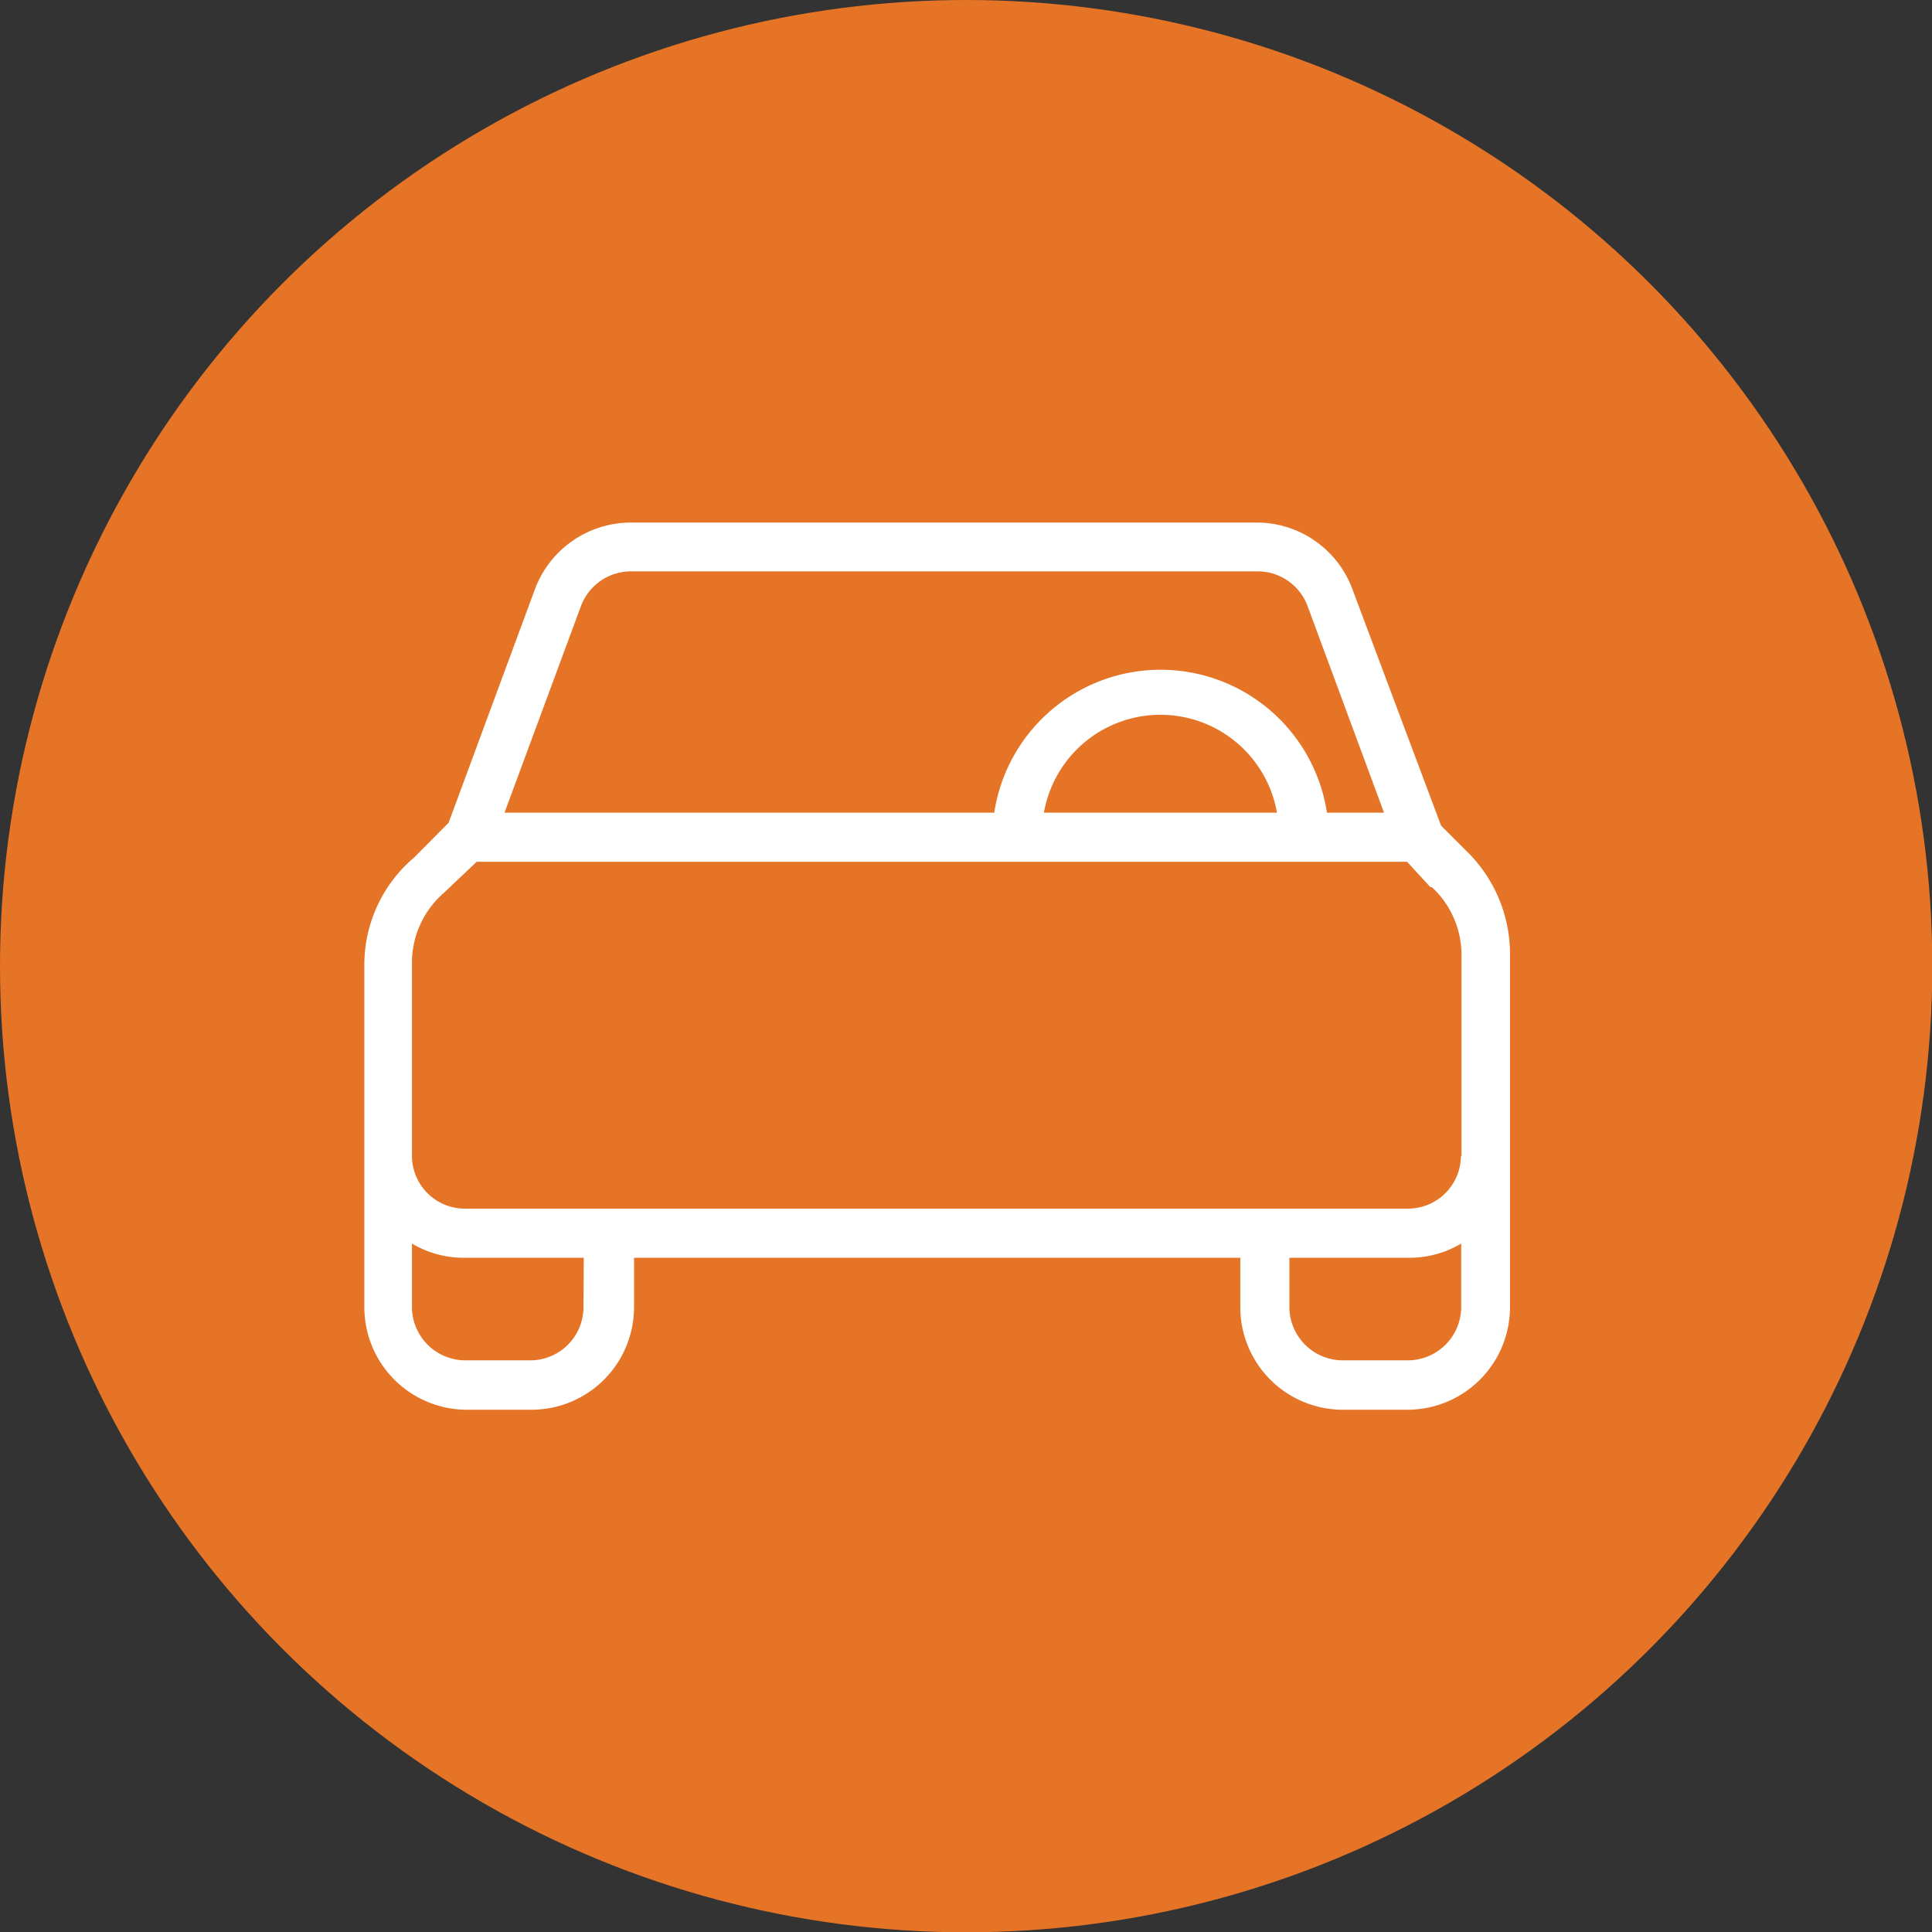
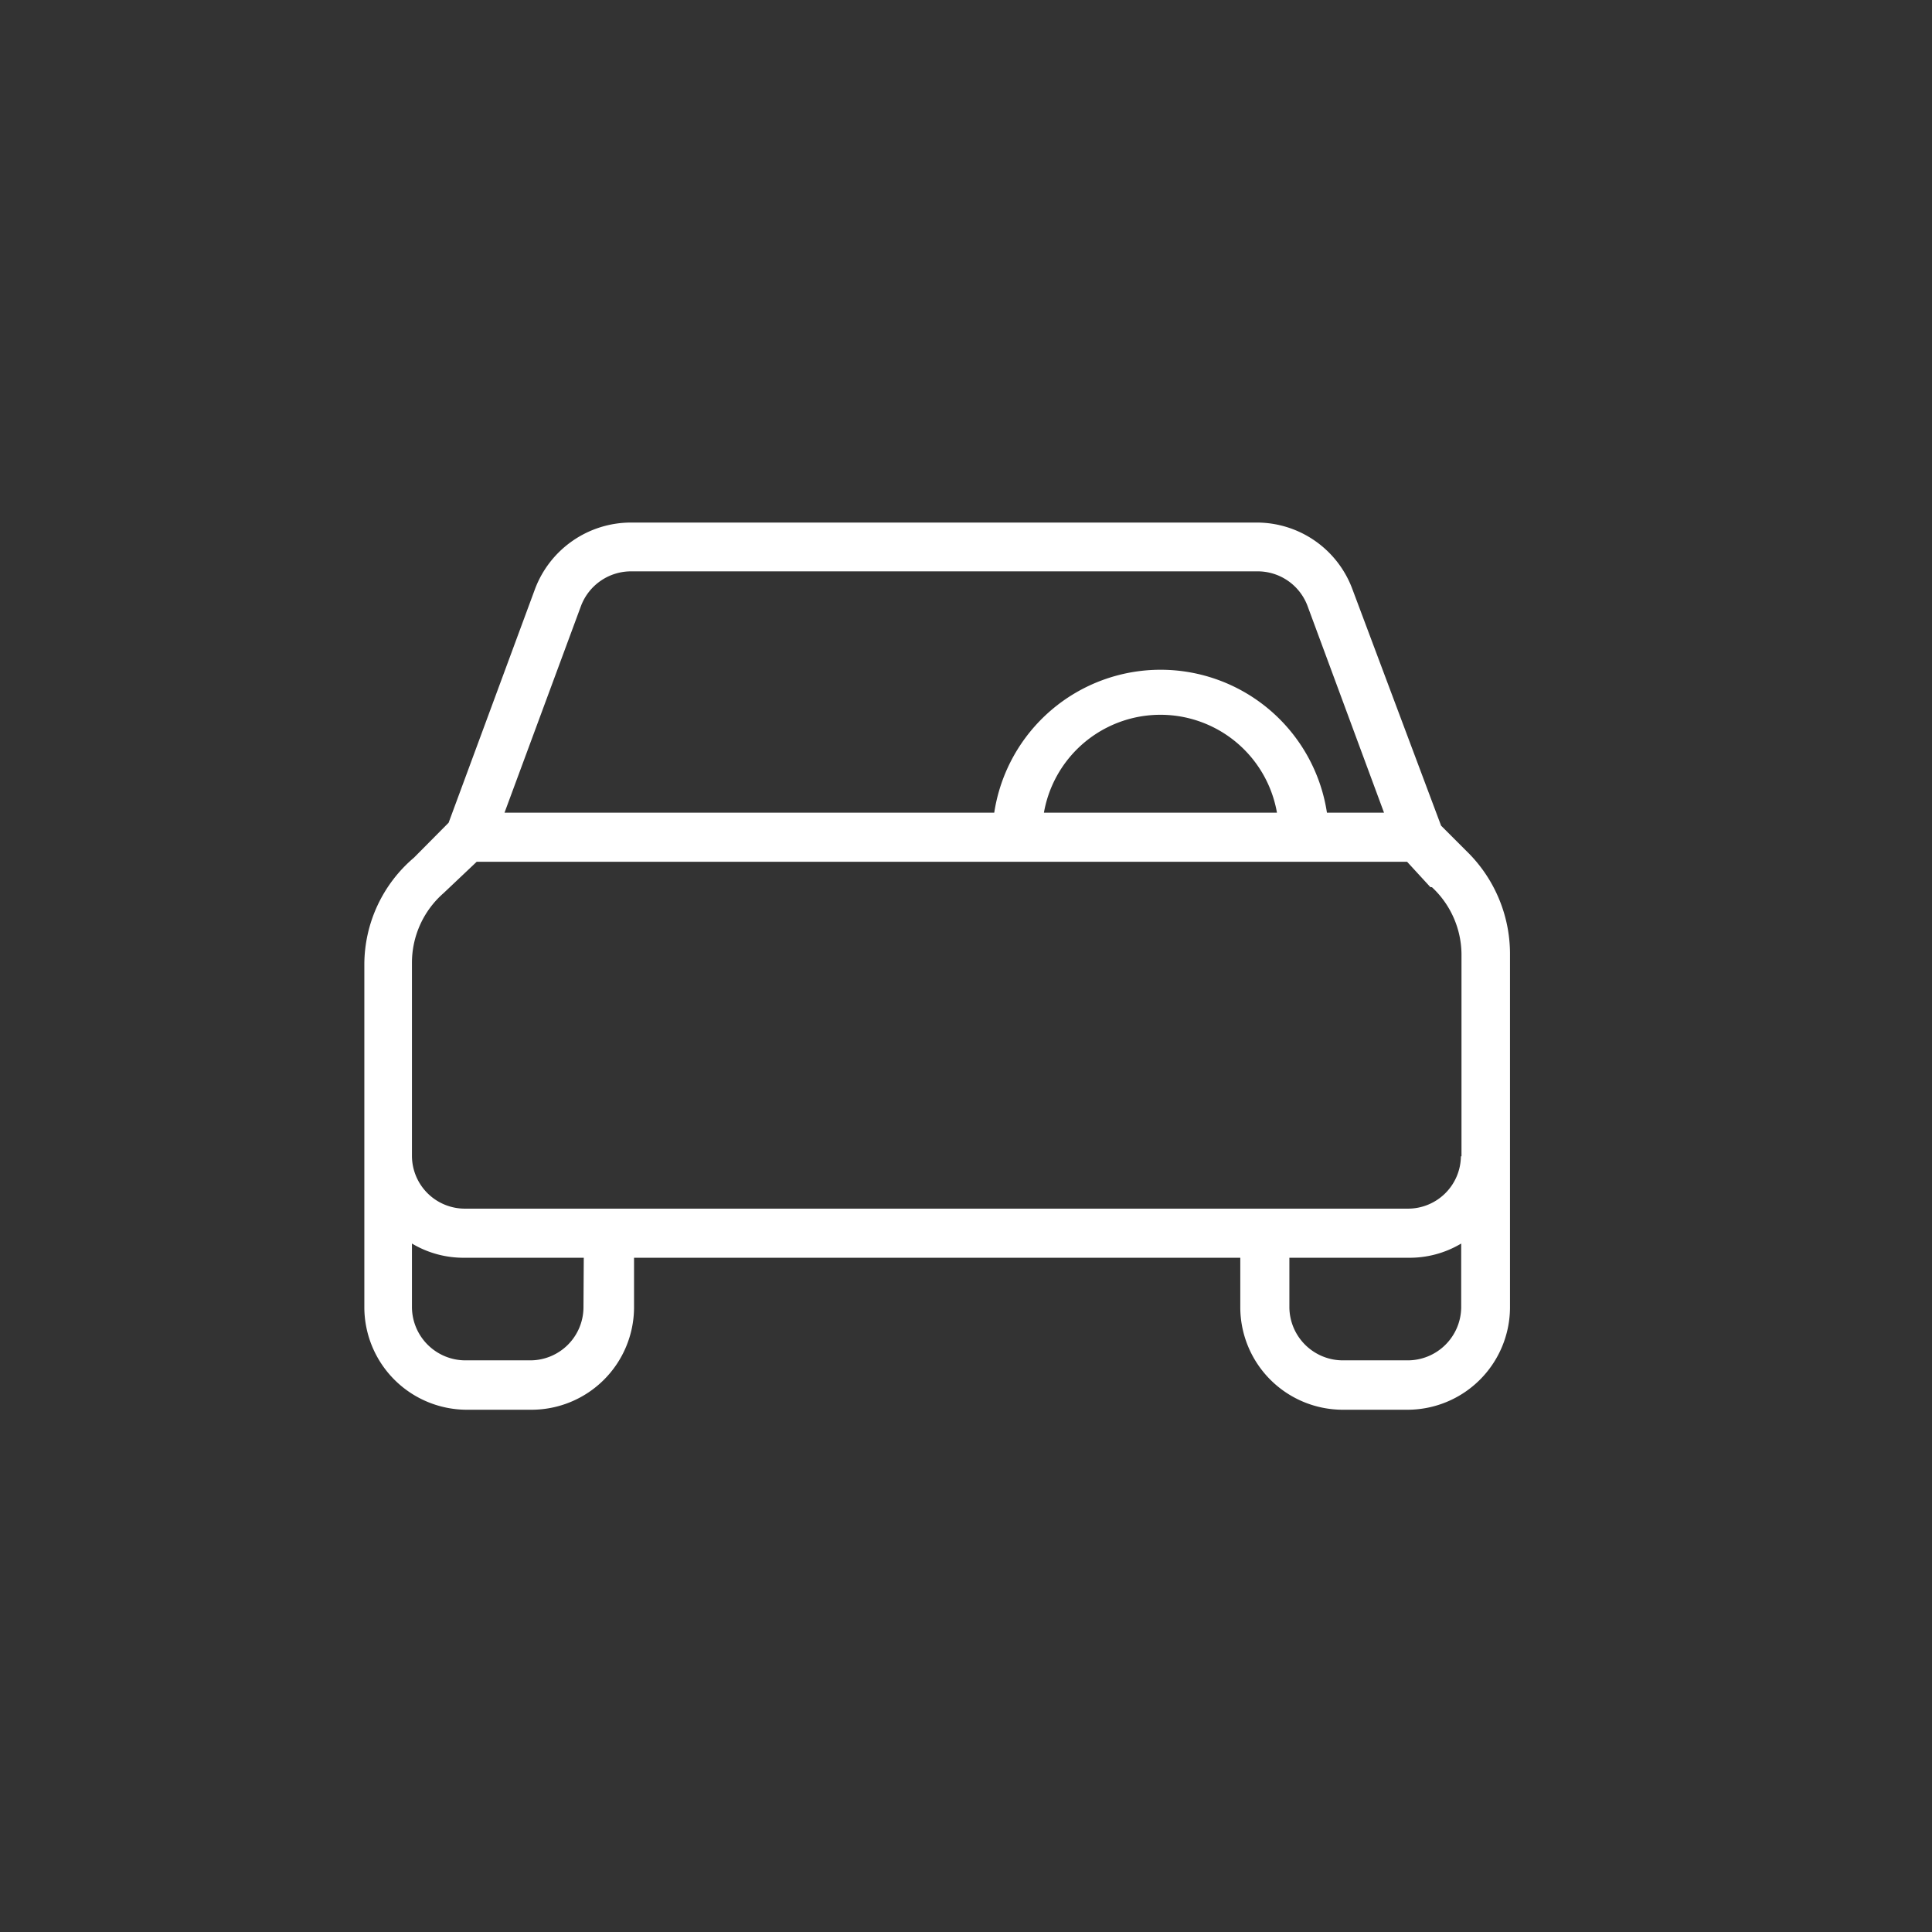
<svg xmlns="http://www.w3.org/2000/svg" id="Capa_1" data-name="Capa 1" viewBox="0 0 65.33 65.33">
  <rect x="0" y="0" width="65.33" height="65.33" fill="#333333" stroke="none" />
  <defs>
    <style>.cls-1{fill:#e67427;}.cls-2{fill:#fff;}</style>
  </defs>
  <title>Estacionamiento</title>
-   <circle class="cls-1" cx="32.67" cy="32.67" r="32.67" />
  <path class="cls-2" d="M48.73,27.92l-3-8a3.45,3.45,0,0,0-3.24-2.25H21.33a3.47,3.47,0,0,0-3.24,2.25l-2.92,7.9L14,29a4.75,4.75,0,0,0-1.68,3.62V44.22a3.47,3.47,0,0,0,3.47,3.45h2.19a3.47,3.47,0,0,0,3.46-3.45V42.53H41.94v1.69a3.47,3.47,0,0,0,3.47,3.45h2.18a3.47,3.47,0,0,0,3.47-3.45v-12a4.85,4.85,0,0,0-1.48-3.45ZM19.65,20.48a1.81,1.81,0,0,1,1.68-1.16h21.2a1.8,1.8,0,0,1,1.68,1.16l2.59,7H44.87a5.69,5.69,0,0,0-11.25,0H17.06Zm23.53,7H35.3a4,4,0,0,1,7.88,0ZM19.73,44.22A1.8,1.8,0,0,1,17.93,46H15.74a1.81,1.81,0,0,1-1.81-1.79V42.05a3.4,3.4,0,0,0,1.81.48h4ZM47.59,46H45.41a1.81,1.81,0,0,1-1.81-1.79V42.53h4a3.4,3.4,0,0,0,1.81-.48v2.17A1.81,1.81,0,0,1,47.59,46ZM49.4,39.1a1.79,1.79,0,0,1-1.81,1.77H15.74a1.79,1.79,0,0,1-1.81-1.77h0V32.57A3.13,3.13,0,0,1,15,30.2l0,0,1.12-1.06H47.58l.79.86s0,0,.05,0a3.13,3.13,0,0,1,1,2.26V39.1Z" />
</svg>